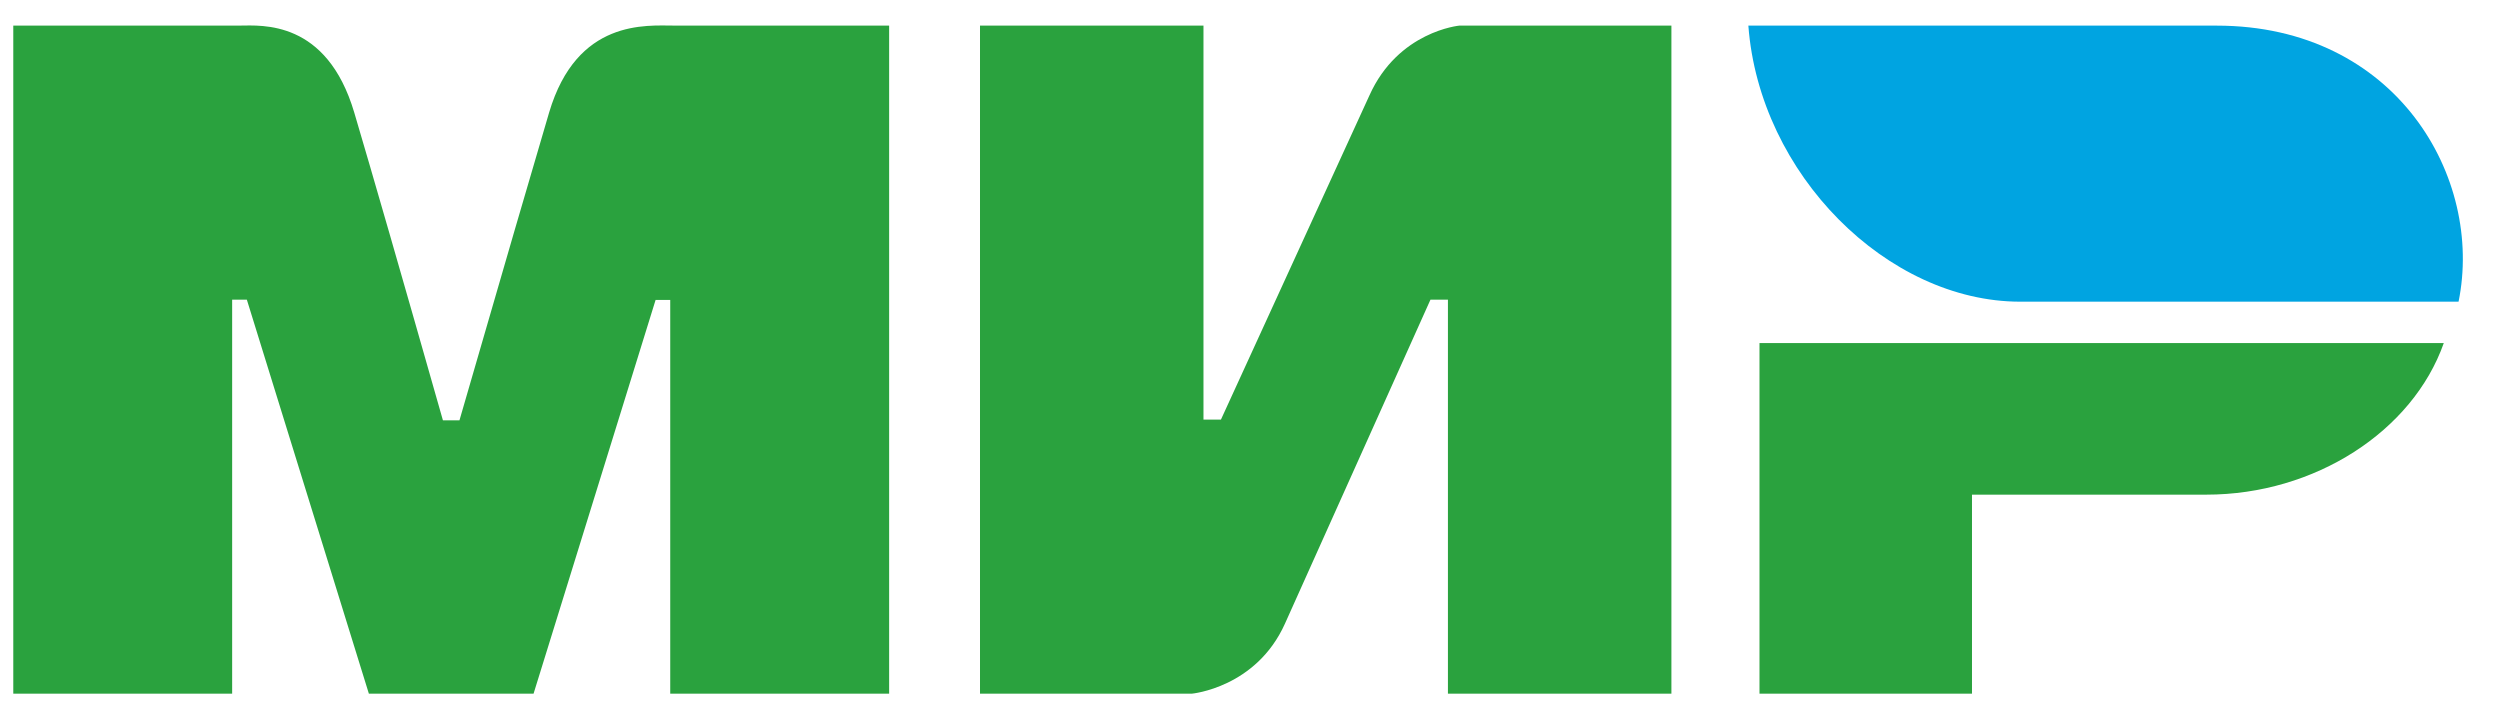
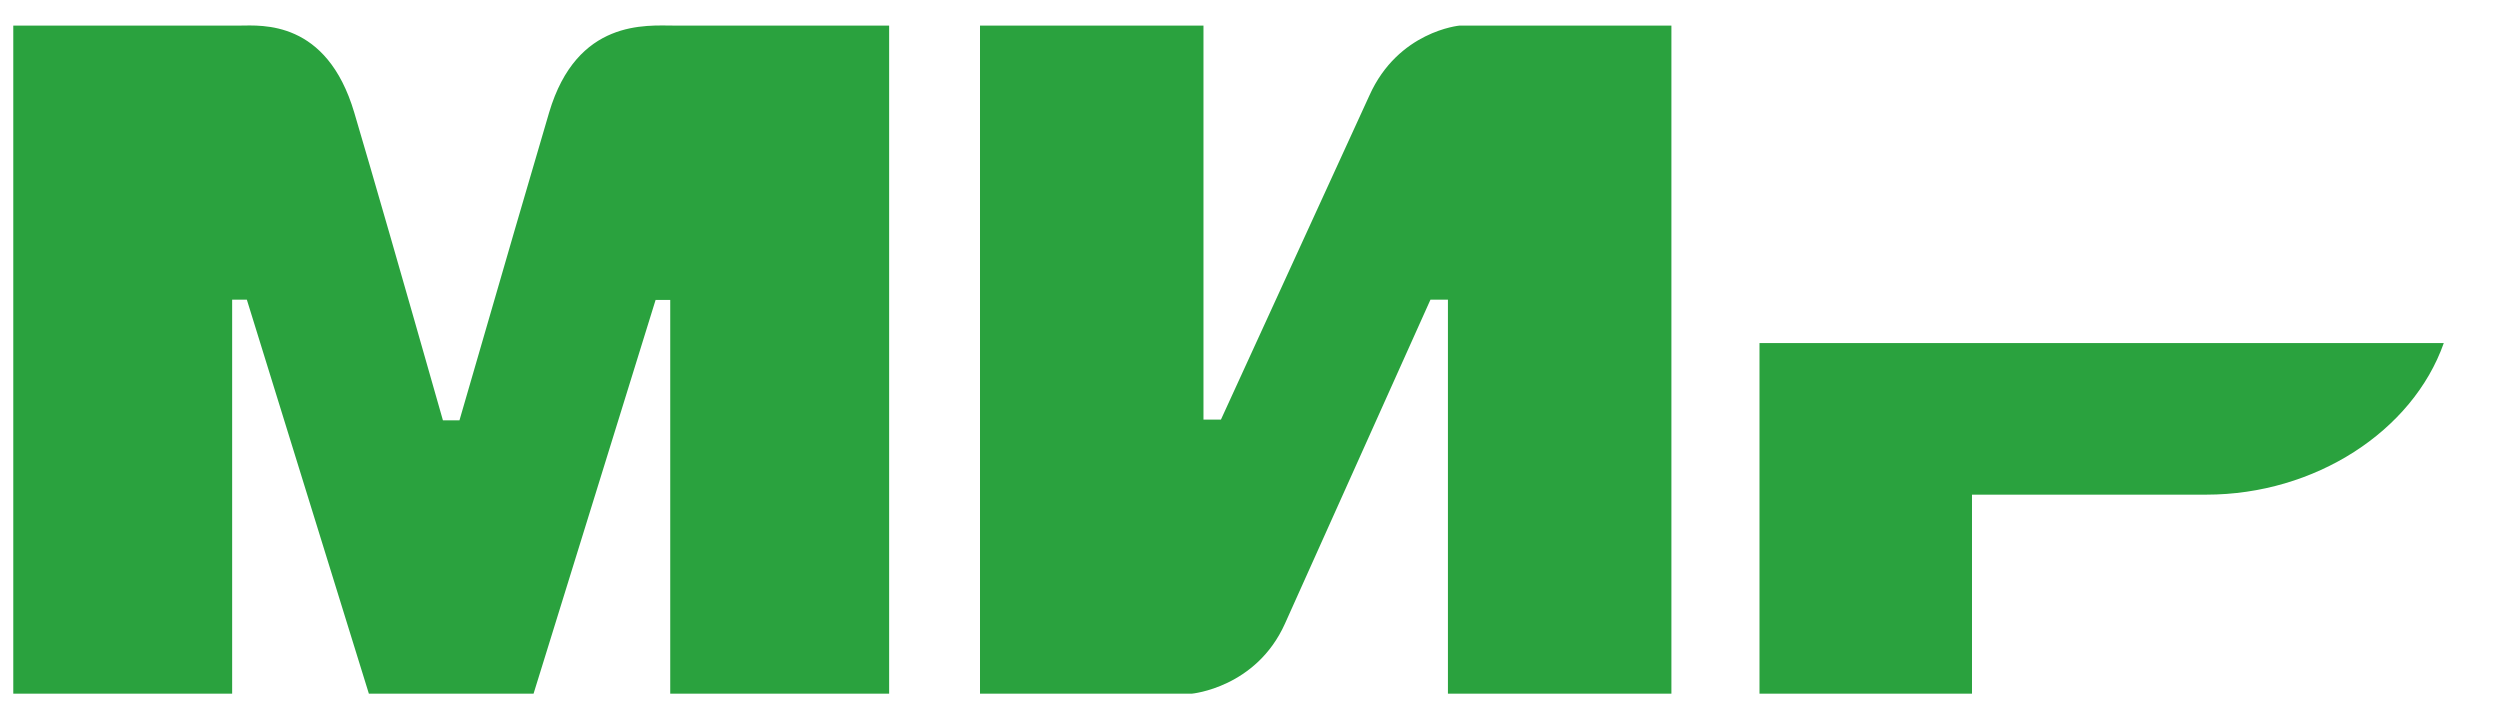
<svg xmlns="http://www.w3.org/2000/svg" width="64" height="18" viewBox="0 0 64 18" fill="none">
  <g clip-path="url(#clip0_88_1389)">
    <path fill-rule="evenodd" clip-rule="evenodd" d="M6.139 0.655C6.699 0.652 8.364 0.502 9.069 2.882C9.544 4.486 10.301 7.112 11.339 10.761H11.762C12.876 6.914 13.641 4.287 14.057 2.882C14.77 0.477 16.552 0.655 17.264 0.655L22.762 0.655V17.758H17.158V7.679H16.783L13.659 17.758H9.443L6.319 7.671H5.943V17.758H0.34V0.655L6.139 0.655ZM30.809 0.655V10.742H31.256L35.055 2.448C35.793 0.797 37.365 0.655 37.365 0.655H42.788V17.758H37.067V7.671H36.62L32.895 15.965C32.157 17.608 30.511 17.758 30.511 17.758H25.088V0.655H30.809ZM62.561 8.782C61.763 11.044 59.257 12.663 56.482 12.663H50.483V17.758H45.043V8.782H62.561Z" fill="#2AA23E" />
-     <path fill-rule="evenodd" clip-rule="evenodd" d="M56.745 0.656H44.758C45.043 4.464 48.322 7.723 51.717 7.723H62.939C63.586 4.559 61.357 0.656 56.745 0.656Z" fill="#00A4E1" />
  </g>
  <defs>
    <clipPath id="clip0_88_1389">
      <rect width="64" height="18" fill="white" />
    </clipPath>
  </defs>
</svg>